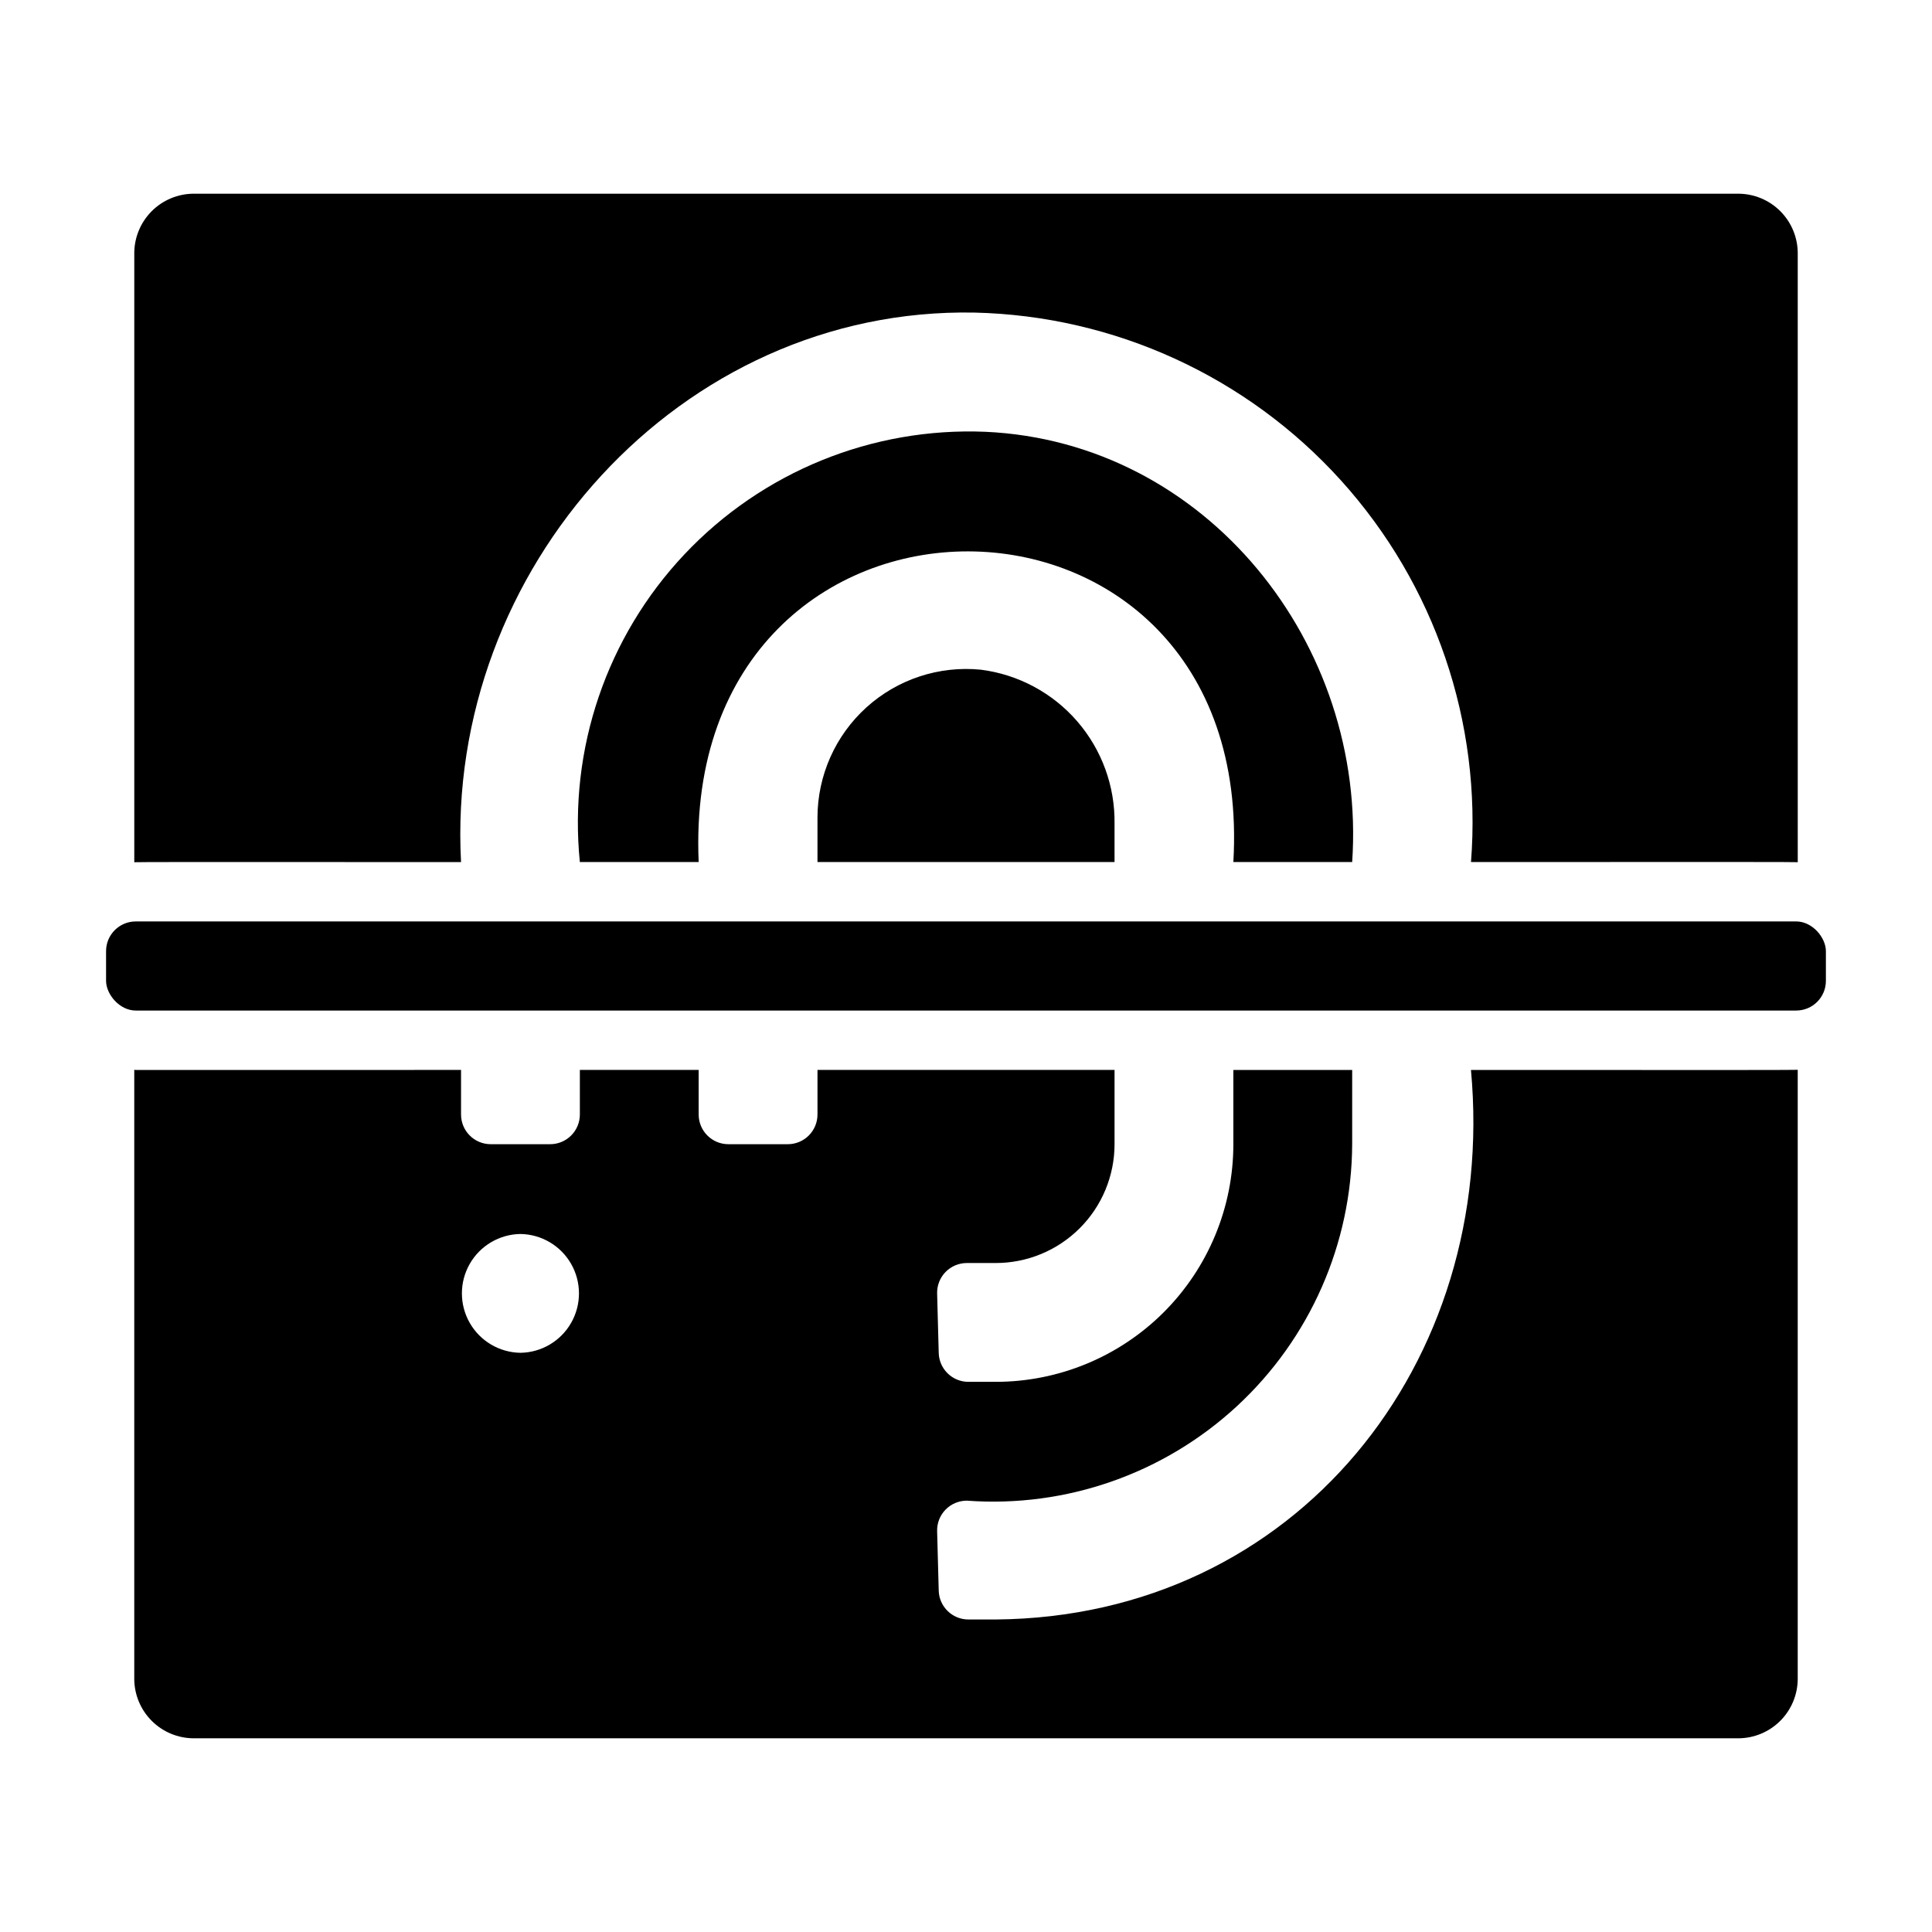
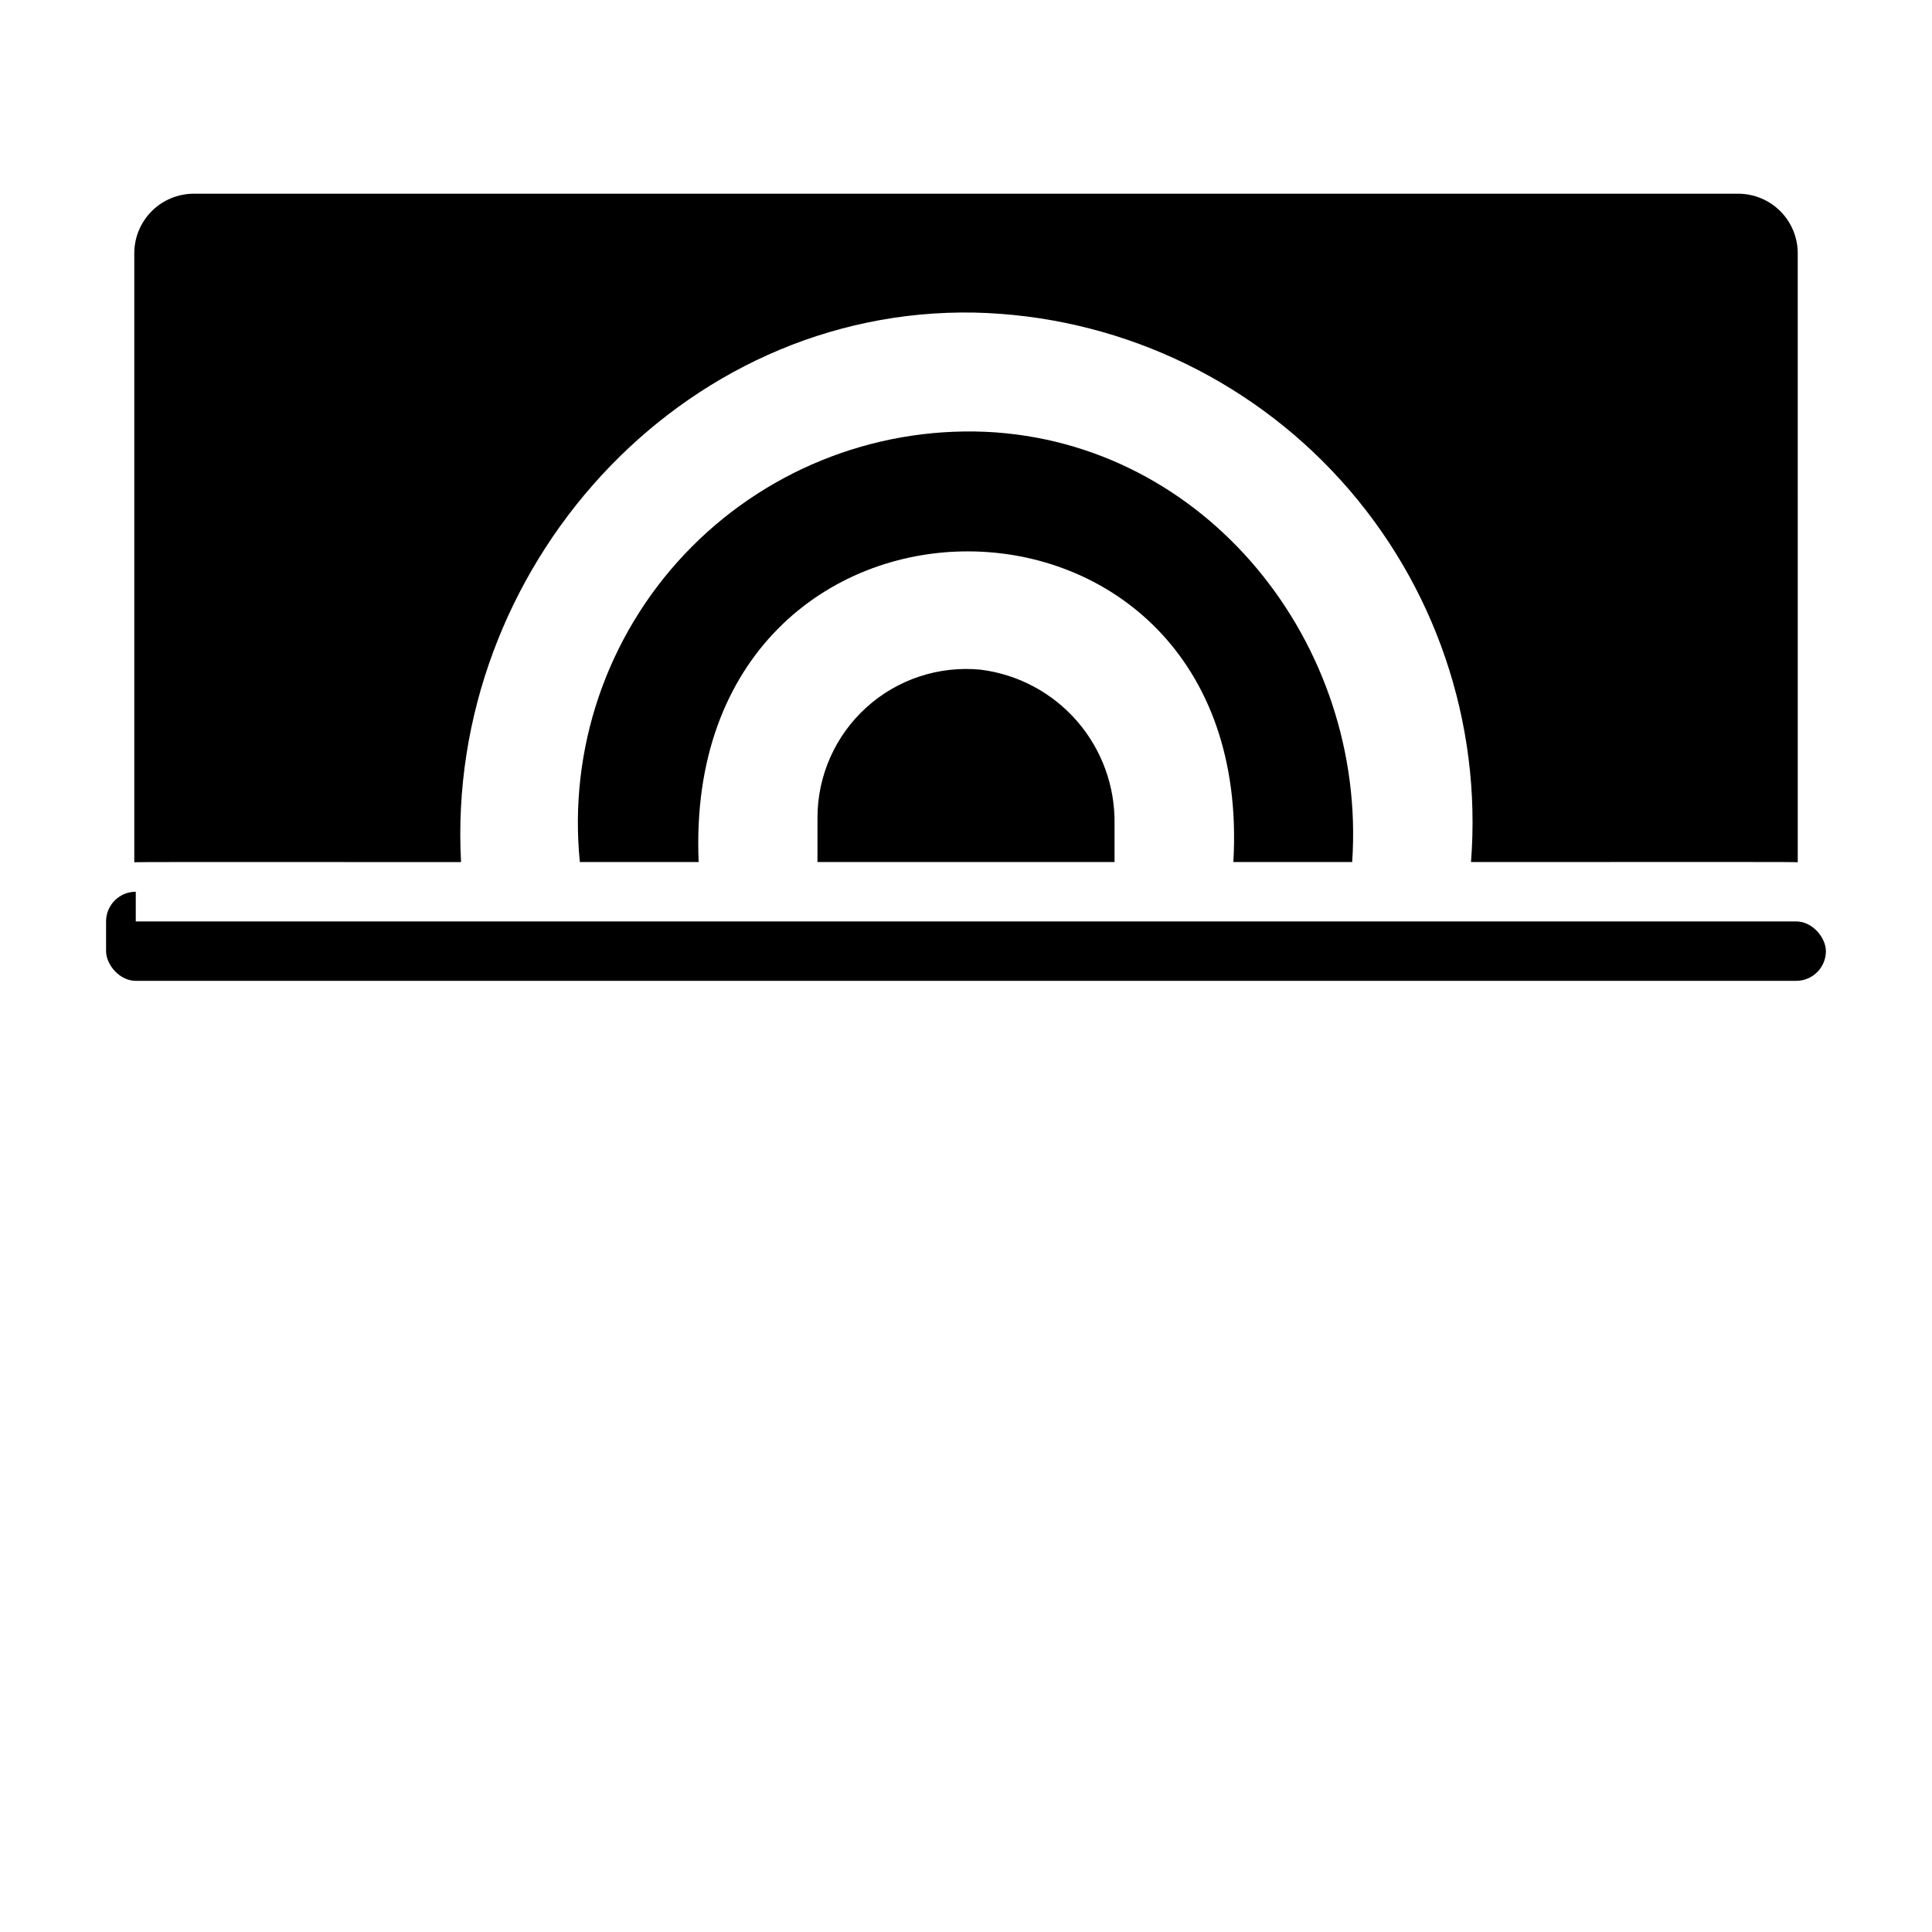
<svg xmlns="http://www.w3.org/2000/svg" fill="#000000" width="800px" height="800px" version="1.1" viewBox="144 144 512 512">
  <g>
    <path d="m360.64 360.64v11.809h78.723v-10.051c0.168-9.988-3.352-19.684-9.887-27.238-6.539-7.551-15.633-12.422-25.539-13.684-11.066-1.098-22.082 2.527-30.324 9.988-8.246 7.461-12.957 18.059-12.973 29.176z" />
    <path d="m502.34 372.45c3.953-57.836-38.691-111.37-97.188-114.02-30.039-1.25-59.141 10.602-79.766 32.477-20.621 21.875-30.738 51.625-27.719 81.539h31.488c-4.781-110.02 148.02-109.51 141.7 0z" />
-     <path d="m179.98 427.55c-0.137 0-0.262-0.039-0.398-0.039v161.41c0.012 4.172 1.676 8.172 4.625 11.121s6.945 4.613 11.117 4.625h409.35c4.172-0.012 8.168-1.676 11.117-4.625 2.953-2.949 4.613-6.949 4.625-11.121v-161.41c-0.223 0.117-86.285 0-86.594 0.039 7.152 77.539-46.277 144.97-125.95 145.63h-7.234 0.004c-4.266 0-7.758-3.398-7.871-7.66l-0.422-15.742v-0.004c-0.059-2.121 0.746-4.18 2.227-5.703 1.484-1.52 3.519-2.379 5.641-2.379 26.305 1.934 52.227-7.137 71.586-25.043 19.363-17.91 30.422-43.051 30.539-69.422v-19.68h-31.488v19.68c0 16.703-6.637 32.723-18.445 44.531-11.812 11.809-27.828 18.445-44.531 18.445h-7.238c-4.262 0-7.754-3.398-7.867-7.66l-0.422-15.742v-0.004c-0.059-2.121 0.746-4.18 2.227-5.703 1.484-1.52 3.519-2.379 5.641-2.379h7.66c8.352 0 16.359-3.316 22.266-9.223s9.223-13.914 9.223-22.266v-19.68h-78.723v11.809c0 2.086-0.828 4.09-2.305 5.566-1.477 1.477-3.477 2.305-5.566 2.305h-15.742c-4.348 0-7.875-3.523-7.875-7.871v-11.809h-31.484v11.809c0 2.086-0.832 4.09-2.309 5.566-1.477 1.477-3.477 2.305-5.566 2.305h-15.742c-4.348 0-7.871-3.523-7.871-7.871v-11.809zm101.94 43.469c5.57 0.082 10.68 3.102 13.441 7.938 2.762 4.836 2.762 10.773 0 15.609-2.762 4.84-7.871 7.859-13.441 7.941-5.566-0.082-10.68-3.102-13.441-7.938-2.762-4.84-2.762-10.773 0-15.613 2.762-4.836 7.871-7.856 13.441-7.938z" />
    <path d="m266.18 372.45c-4.184-77.562 58.055-147.12 136.1-145.61 37.109 0.863 72.227 16.957 97.109 44.5 24.883 27.543 37.34 64.109 34.441 101.11 0.539 0.039 86.141-0.078 86.594 0.039l-0.004-161.41c-0.012-4.172-1.672-8.168-4.625-11.121-2.949-2.949-6.945-4.609-11.117-4.625h-409.35c-4.172 0.016-8.168 1.676-11.117 4.625-2.949 2.953-4.613 6.949-4.625 11.121v161.42c0.223-0.121 86.285 0 86.594-0.043z" />
-     <path d="m179.98 388.19h440.03c4.348 0 7.871 4.348 7.871 7.871v7.871c0 4.348-3.523 7.871-7.871 7.871h-440.03c-4.348 0-7.871-4.348-7.871-7.871v-7.871c0-4.348 3.523-7.871 7.871-7.871z" />
+     <path d="m179.98 388.19h440.03c4.348 0 7.871 4.348 7.871 7.871c0 4.348-3.523 7.871-7.871 7.871h-440.03c-4.348 0-7.871-4.348-7.871-7.871v-7.871c0-4.348 3.523-7.871 7.871-7.871z" />
  </g>
</svg>